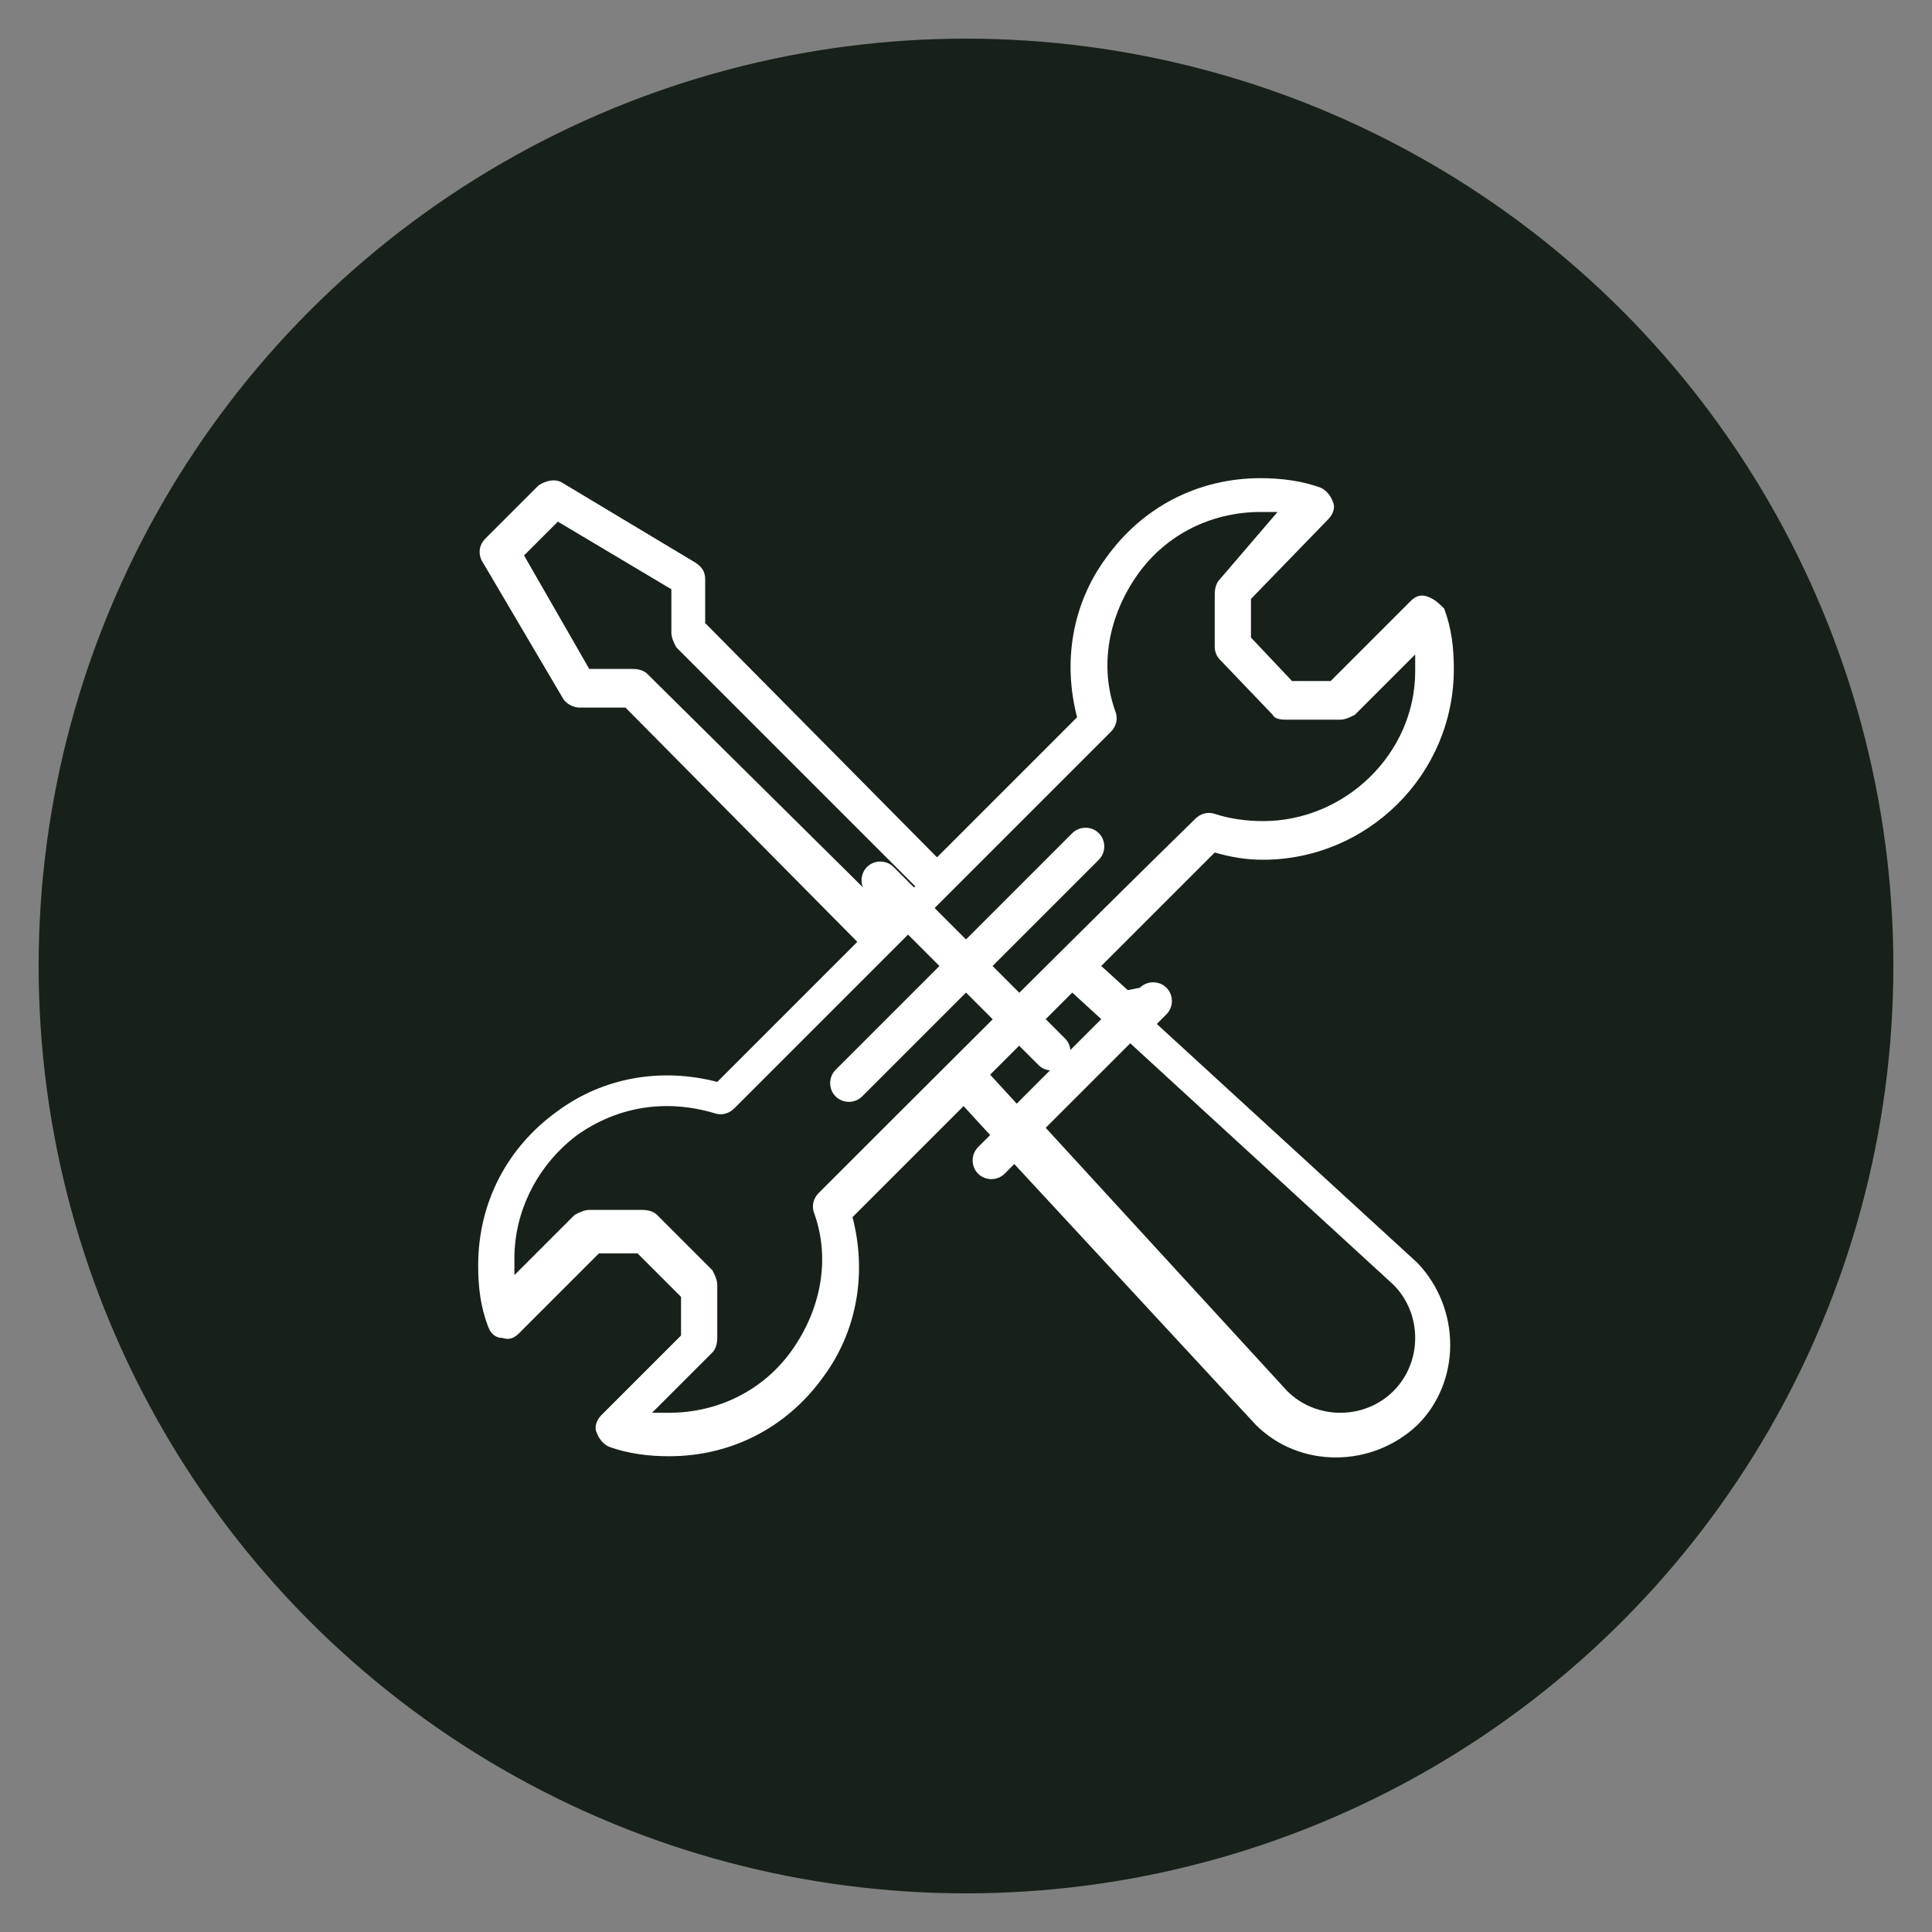
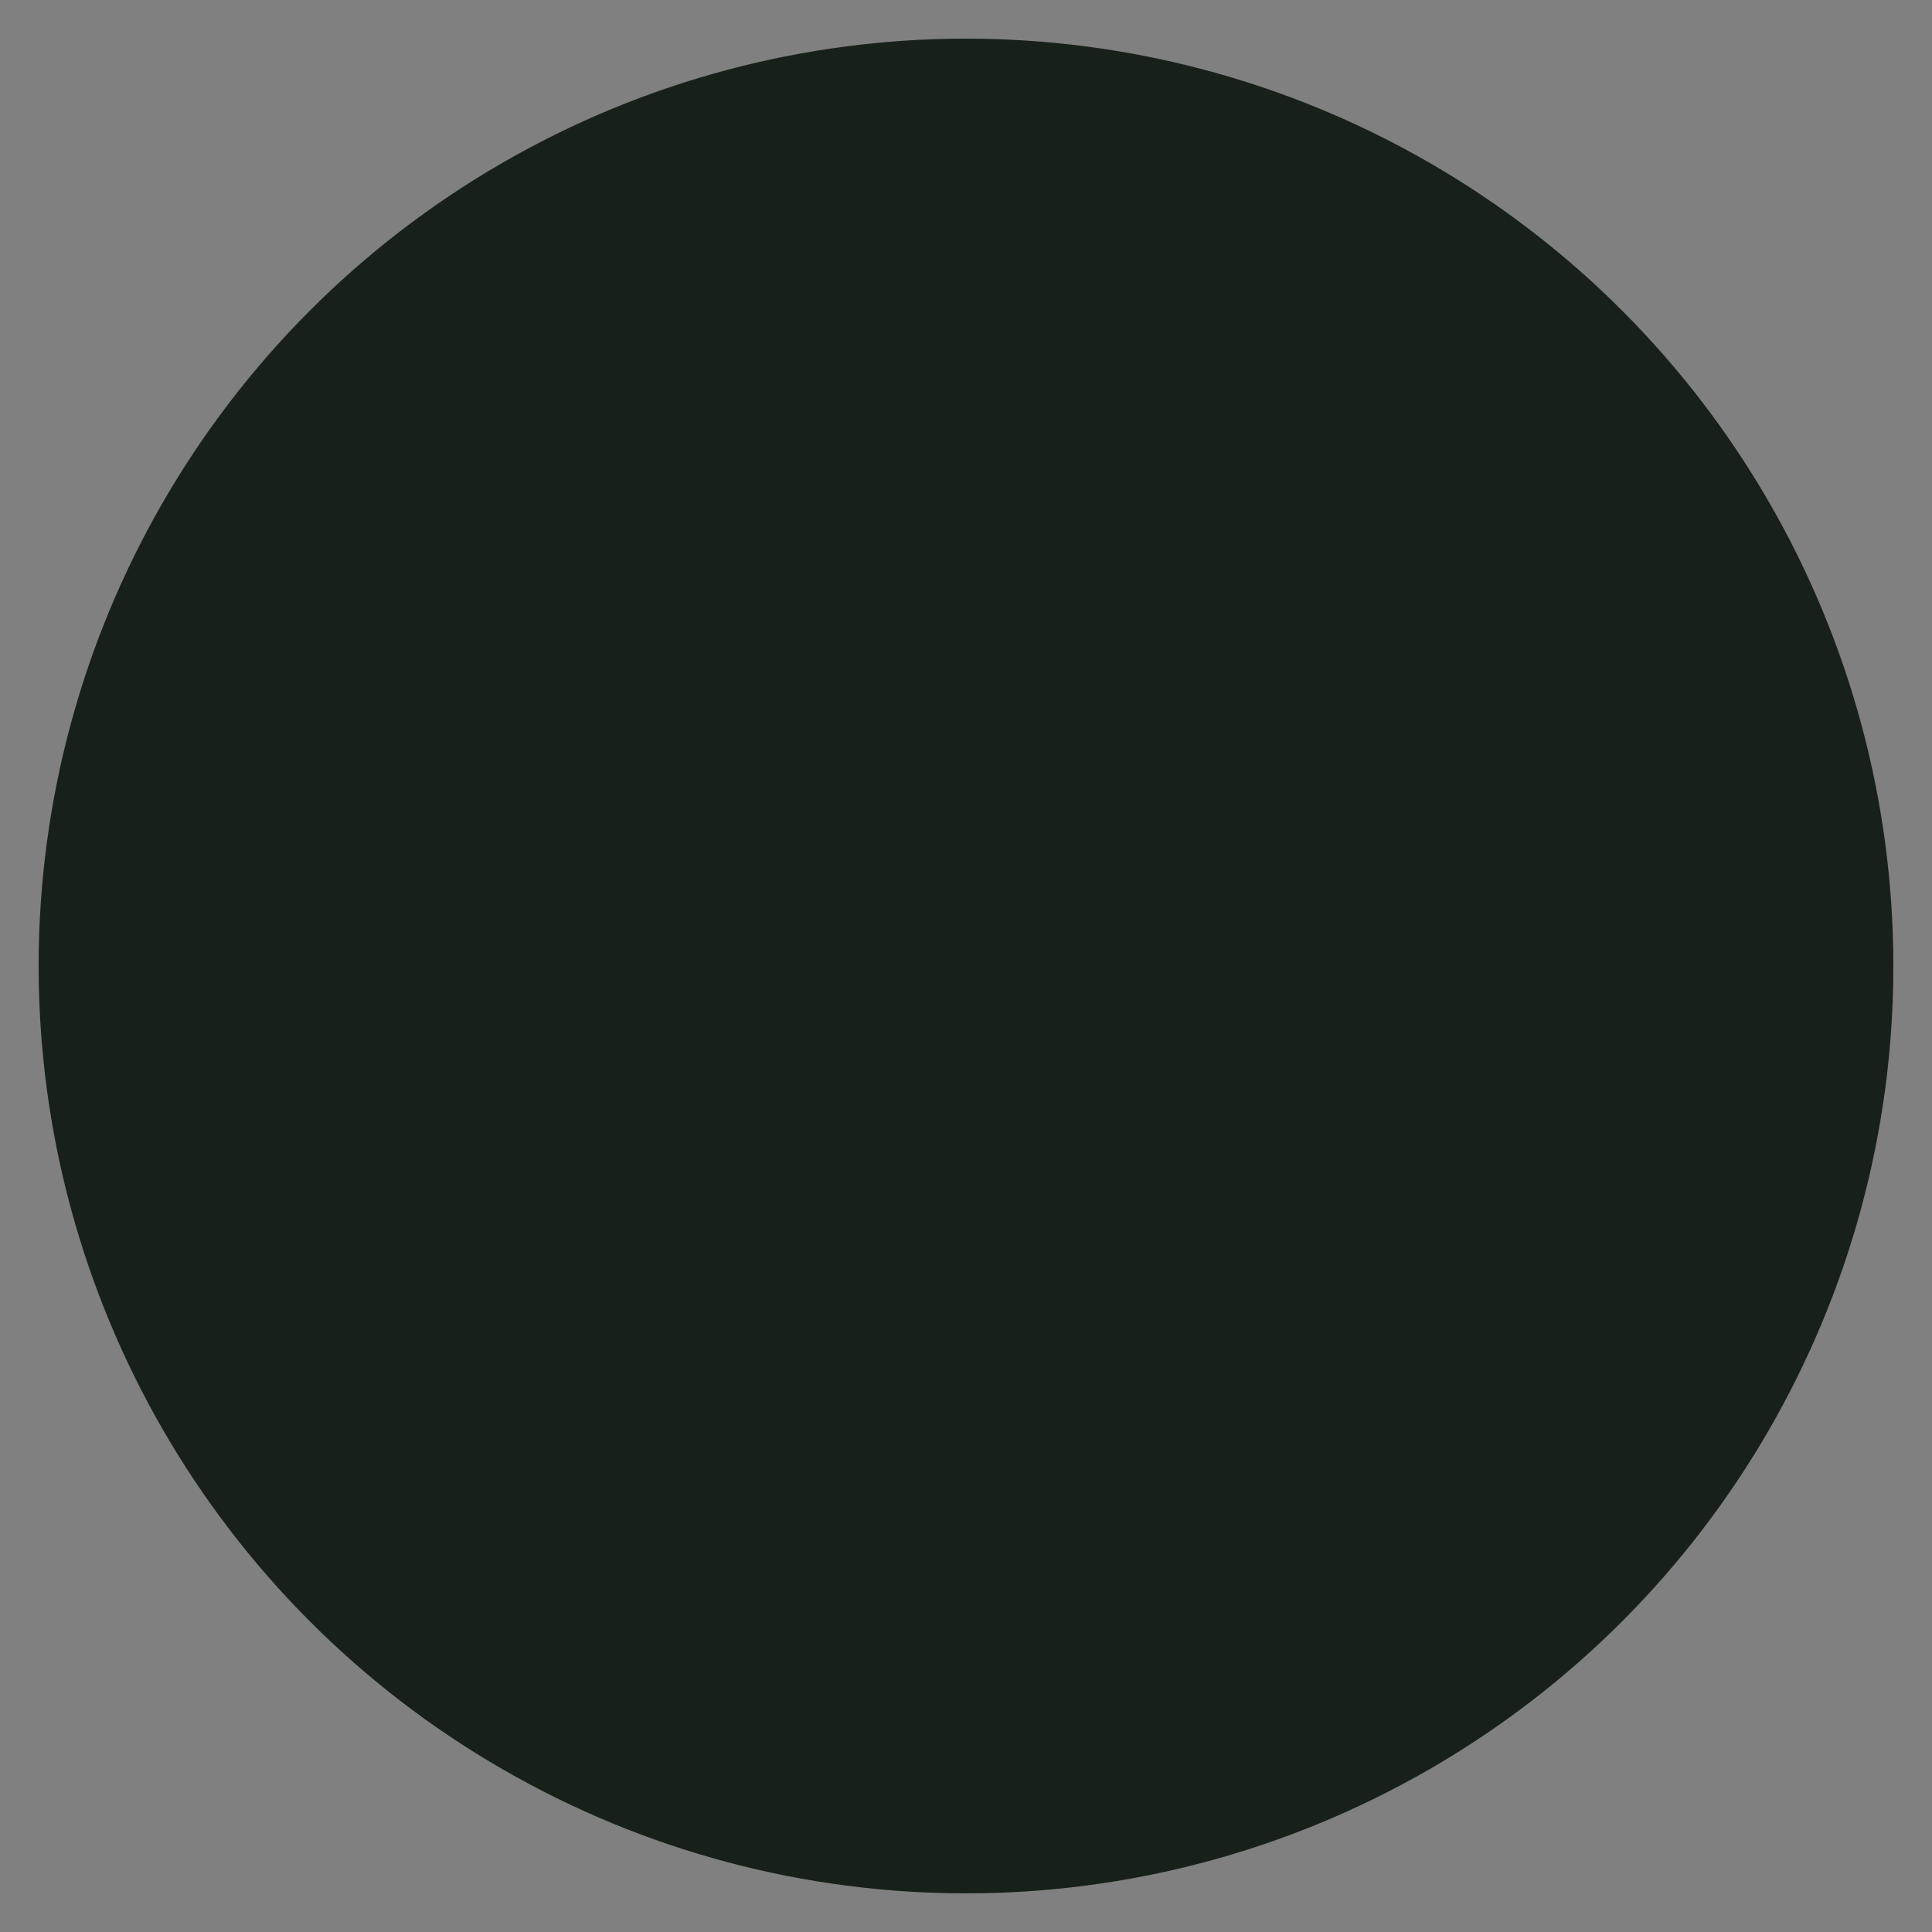
<svg xmlns="http://www.w3.org/2000/svg" id="Layer_1" x="0px" y="0px" viewBox="0 0 80 80" xml:space="preserve">
  <rect x="0" y="0" width="80" height="80" fill="#808080" stroke="none" />
  <circle fill="#172119" cx="40" cy="40" r="38.4" />
-   <path fill="#FFFFFF" d="M40,39.2c-0.4,0-0.8,0.4-0.8,0.8c0,0.4,0.4,0.8,0.8,0.8c0.4,0,0.8-0.4,0.8-0.8C40.8,39.6,40.4,39.2,40,39.2z " />
-   <path fill="#FFFFFF" d="M40,39.2c-0.4,0-0.8,0.4-0.8,0.8c0,0.4,0.4,0.8,0.8,0.8c0.4,0,0.8-0.4,0.8-0.8C40.8,39.6,40.4,39.2,40,39.2z " />
-   <path fill="#FFFFFF" d="M59.1,24.7c-0.3-0.1-0.5,0-0.7,0.2l-3.3,3.3h-1.6l-1.7-1.8v-1.6l3.2-3.3c0.2-0.2,0.3-0.5,0.2-0.7 c-0.1-0.3-0.3-0.5-0.5-0.6c-0.8-0.3-1.7-0.4-2.5-0.4c-2.6,0-4.9,1.2-6.4,3.3c-1.4,1.9-1.8,4.3-1.2,6.6l-5.8,5.8l-9.6-9.7V24 c0-0.3-0.1-0.5-0.4-0.7L23.3,20c-0.3-0.2-0.7-0.1-1,0.1l-2.2,2.2c-0.3,0.3-0.3,0.7-0.1,1l3.3,5.6c0.1,0.2,0.4,0.4,0.7,0.4l1.9,0 l9.6,9.7l-5.8,5.8c-2.3-0.6-4.7-0.2-6.6,1.2c-2.1,1.5-3.3,3.8-3.3,6.4c0,0.9,0.1,1.7,0.4,2.5c0.1,0.3,0.3,0.5,0.6,0.5 c0.3,0.1,0.5,0,0.7-0.2l3.3-3.3h1.6l1.8,1.8v1.6l-3.3,3.3c-0.2,0.2-0.3,0.5-0.2,0.7c0.1,0.3,0.3,0.5,0.5,0.6 c0.8,0.3,1.7,0.4,2.5,0.4c2.6,0,4.9-1.2,6.4-3.3c1.4-1.9,1.8-4.3,1.2-6.6l4.6-4.6l1.1,1.2l-0.5,0.5c-0.3,0.3-0.3,0.8,0,1.1 c0.3,0.3,0.8,0.3,1.1,0l0.4-0.4l10,10.8c0,0,0,0,0,0c1.8,1.8,4.8,1.8,6.7,0c1.8-1.8,1.8-4.8,0-6.7c0,0,0,0,0,0l-10.8-9.9l0.4-0.4 c0.3-0.3,0.3-0.8,0-1.1c-0.3-0.3-0.8-0.3-1.1,0L46.7,41L45.6,40l4.7-4.7c0.7,0.2,1.3,0.3,2,0.3c4.3,0,7.9-3.5,7.9-7.9 c0-0.9-0.1-1.7-0.4-2.5C59.6,25,59.4,24.8,59.1,24.7z M26.8,27.9c-0.1-0.1-0.3-0.2-0.6-0.2l-1.8,0L21.7,23l1.4-1.4l4.7,2.8v1.8 c0,0.2,0.1,0.4,0.2,0.6l9.9,9.9l-1.1,1.1L26.8,27.9z M46.8,43.2l10.9,10c1.2,1.2,1.2,3.2,0,4.4c-1.2,1.2-3.2,1.2-4.4,0l-10-10.9 L46.8,43.2z M45.6,42.2l-3.5,3.5l-1.1-1.2l3.4-3.4L45.6,42.2z M52.3,34c-0.7,0-1.4-0.1-2-0.3c-0.3-0.1-0.6,0-0.8,0.2 C45.5,37.8,37,46.3,33.9,49.4c-0.2,0.2-0.3,0.5-0.2,0.8c0.7,1.9,0.3,4-0.9,5.7c-1.2,1.7-3.1,2.6-5.1,2.6c-0.2,0-0.5,0-0.7,0l2.5-2.5 c0.1-0.1,0.2-0.3,0.2-0.6v-2.2c0-0.2-0.1-0.4-0.2-0.6l-2.3-2.3c-0.1-0.1-0.3-0.2-0.6-0.2h-2.2c-0.2,0-0.4,0.1-0.6,0.2l-2.5,2.5 c0-0.2,0-0.5,0-0.7c0-2,1-3.9,2.6-5.1c1.7-1.2,3.7-1.5,5.7-0.9c0.3,0.1,0.6,0,0.8-0.2c0,0,15.5-15.5,15.6-15.6 c0.2-0.2,0.3-0.5,0.2-0.8c-0.7-1.9-0.3-4,0.9-5.7c1.2-1.7,3.1-2.6,5.1-2.6c0.2,0,0.5,0,0.7,0L50.5,24c-0.1,0.1-0.2,0.3-0.2,0.6v2.2 c0,0.2,0.1,0.4,0.2,0.5l2.2,2.3c0.1,0.2,0.4,0.2,0.6,0.2h2.2c0.2,0,0.4-0.1,0.6-0.2l2.5-2.5c0,0.2,0,0.5,0,0.7 C58.6,31.2,55.7,34,52.3,34z" />
-   <path fill="#FFFFFF" d="M44.4,34.5l-9.8,9.8c-0.3,0.3-0.3,0.8,0,1.1c0.3,0.3,0.8,0.3,1.1,0l9.8-9.8c0.3-0.3,0.3-0.8,0-1.1 C45.2,34.2,44.7,34.2,44.4,34.5z" />
-   <path fill="#FFFFFF" d="M43,44.1c0.3,0.3,0.8,0.3,1.1,0c0.3-0.3,0.3-0.8,0-1.1L37,35.9c-0.3-0.3-0.8-0.3-1.1,0 c-0.3,0.3-0.3,0.8,0,1.1L43,44.1z" />
</svg>